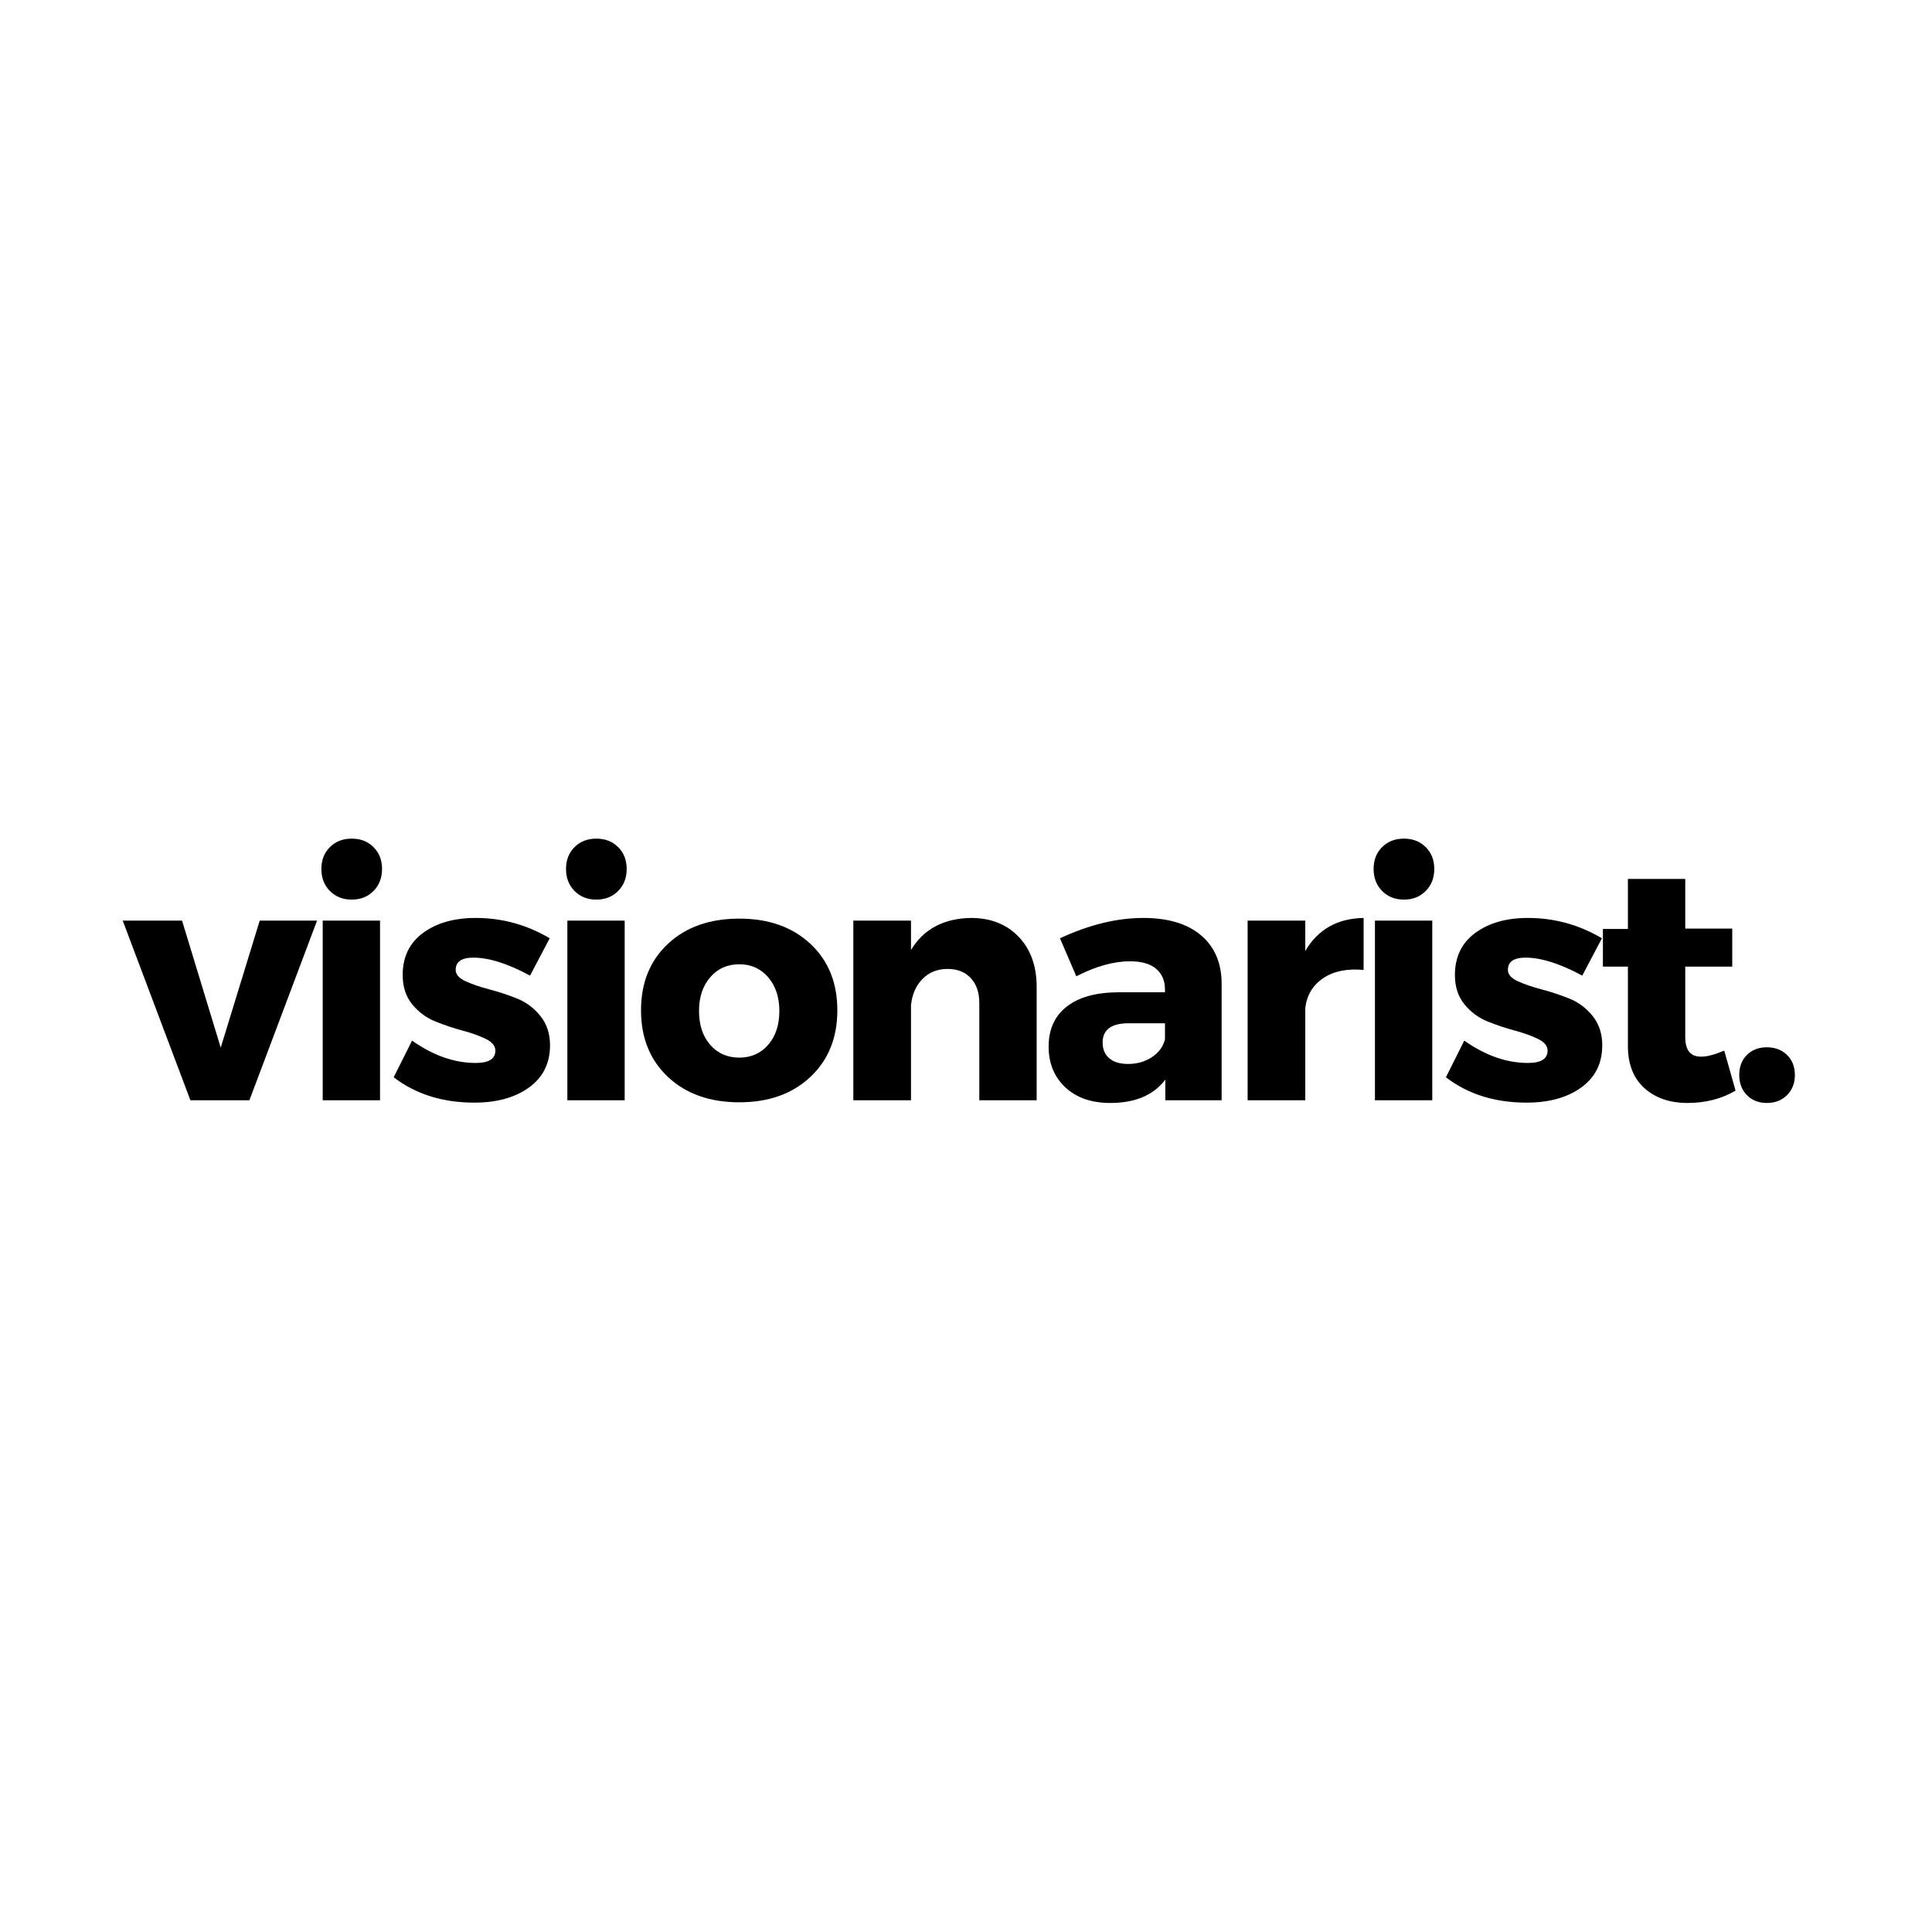
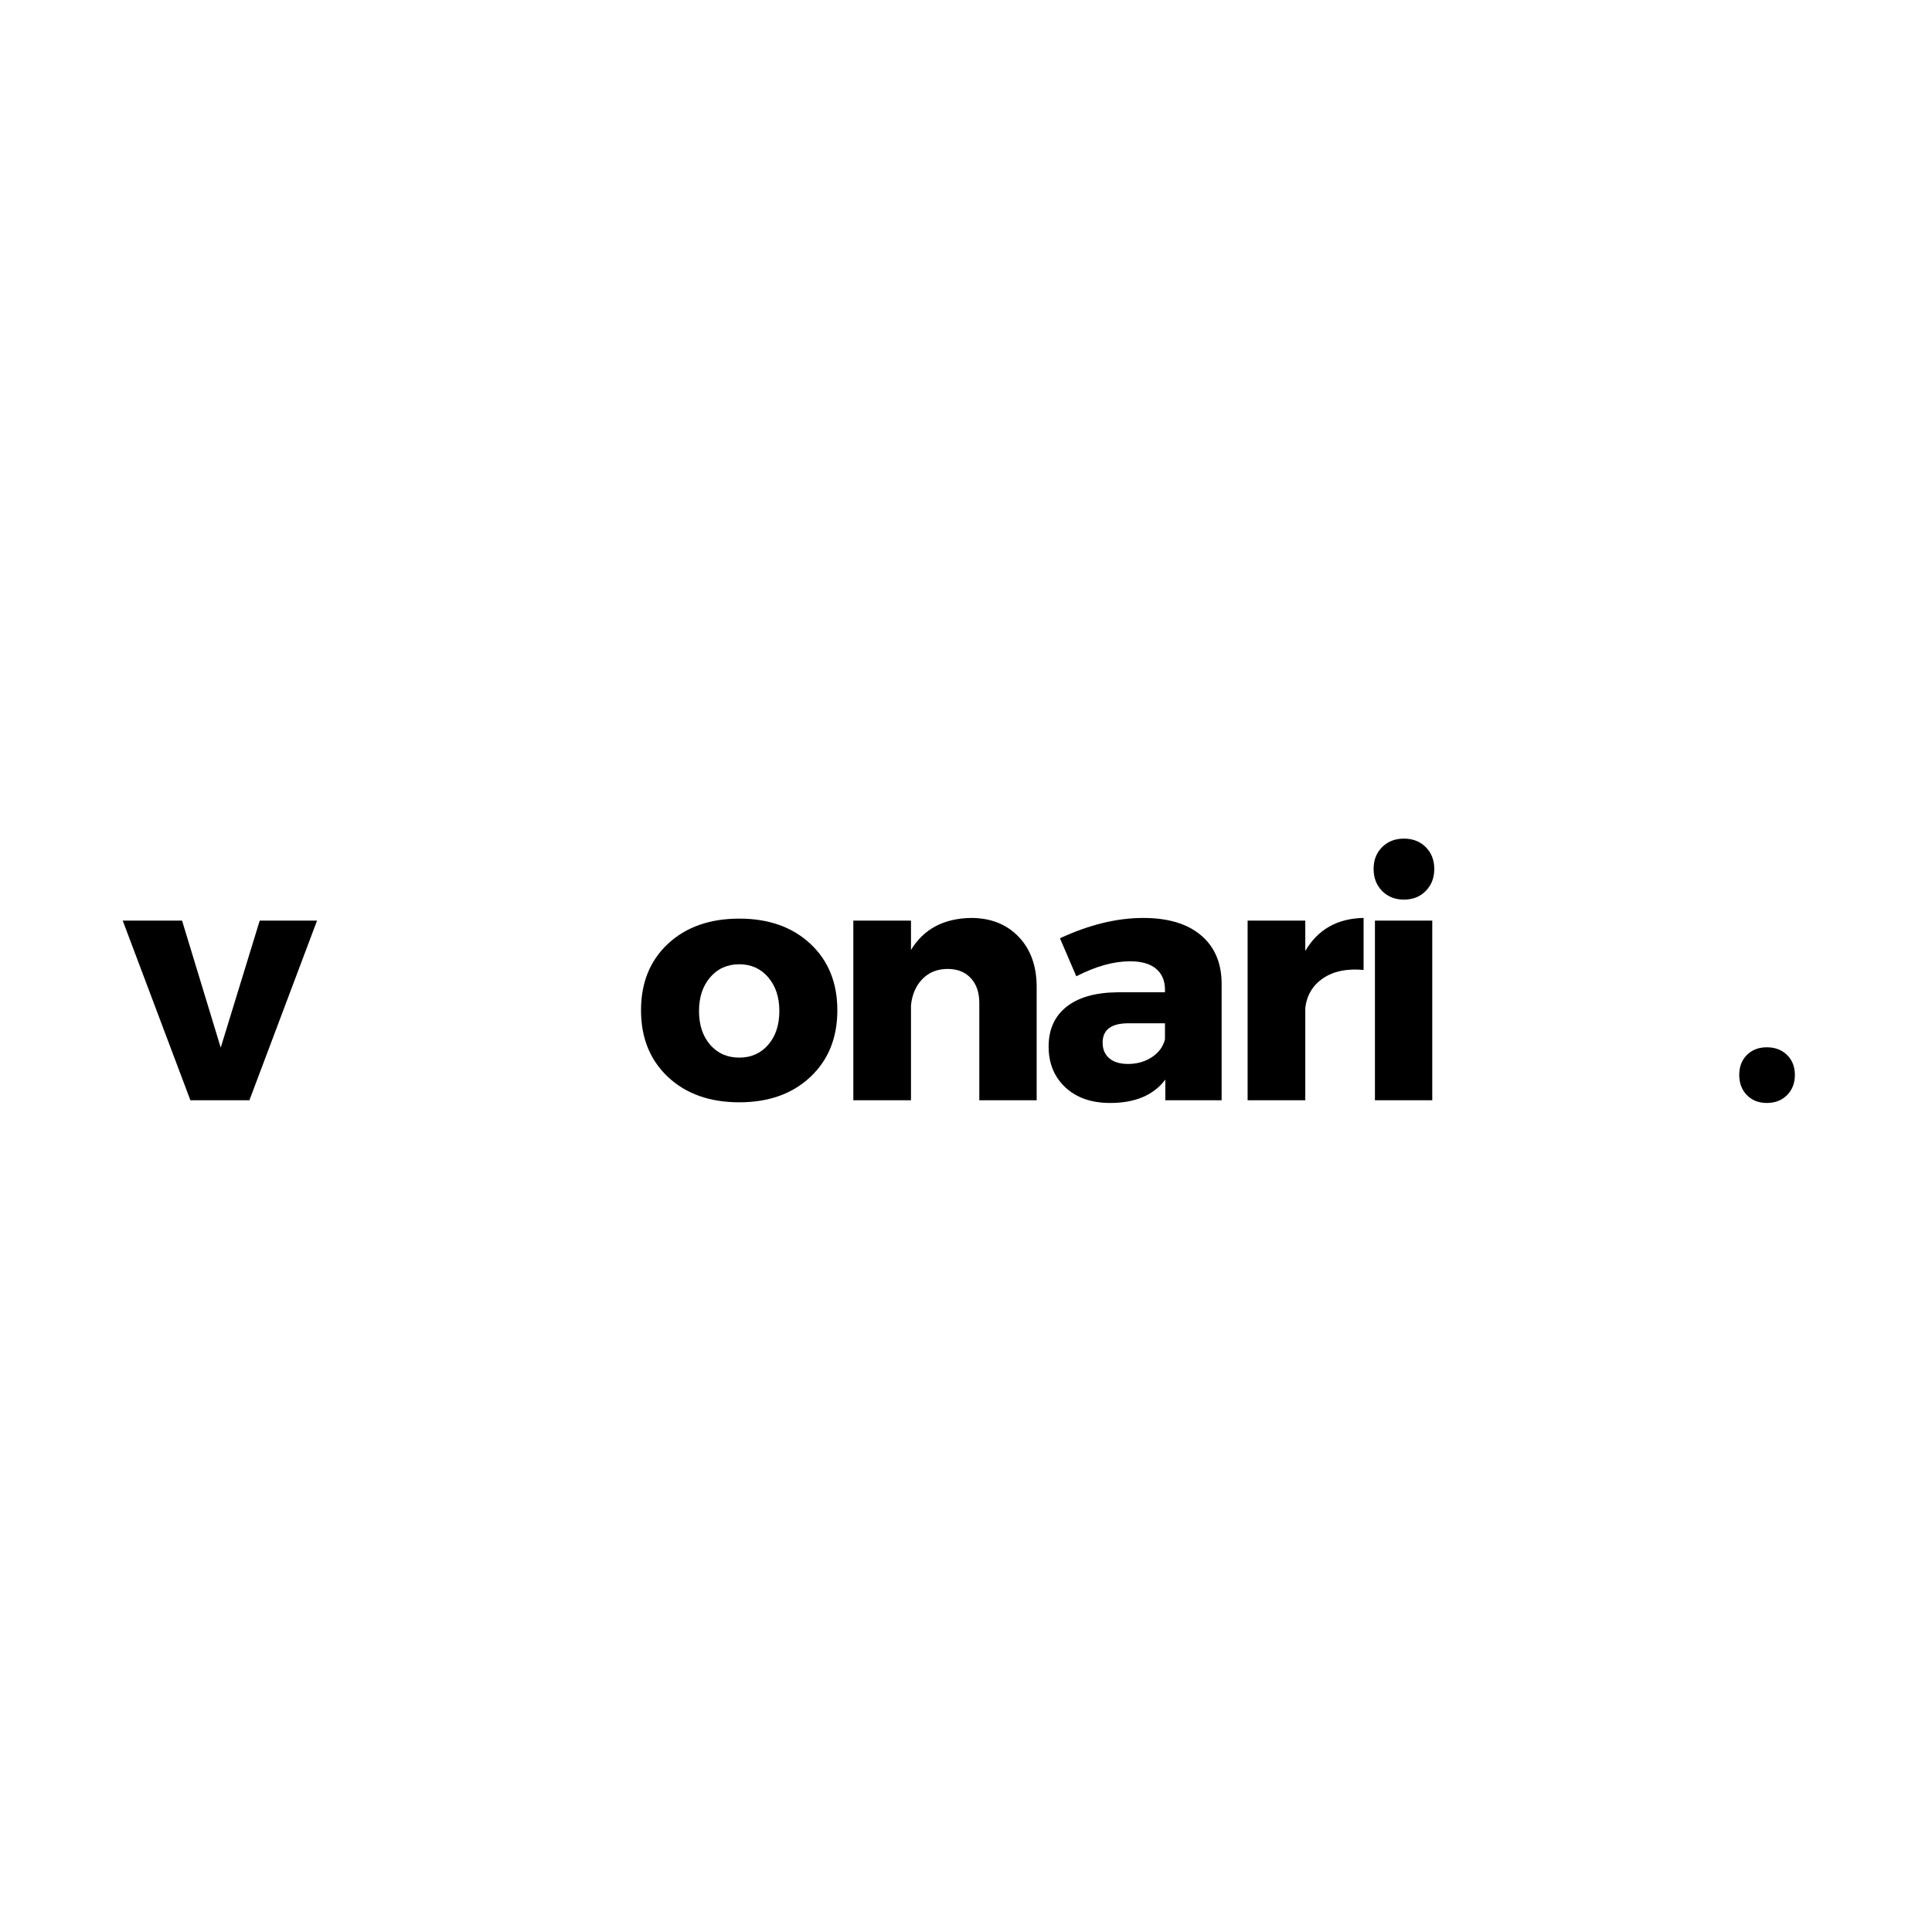
<svg xmlns="http://www.w3.org/2000/svg" width="1200" viewBox="0 0 900 900" height="1200" preserveAspectRatio="xMidYMid meet">
  <defs>
    <g />
  </defs>
  <g fill="#000000" fill-opacity="1">
    <g transform="translate(57.946, 512.555)">
      <g>
        <path d="M 58.234 0 L 30.75 0 L -0.781 -83.703 L 26.859 -83.703 L 44.875 -24.531 L 63.047 -83.703 L 89.75 -83.703 Z M 58.234 0 " />
      </g>
    </g>
  </g>
  <g fill="#000000" fill-opacity="1">
    <g transform="translate(139.615, 512.555)">
      <g>
-         <path d="M 14.047 -117.922 C 16.691 -120.566 20.082 -121.891 24.219 -121.891 C 28.363 -121.891 31.754 -120.566 34.391 -117.922 C 37.035 -115.285 38.359 -111.895 38.359 -107.75 C 38.359 -103.613 37.035 -100.203 34.391 -97.516 C 31.754 -94.828 28.363 -93.484 24.219 -93.484 C 20.082 -93.484 16.691 -94.828 14.047 -97.516 C 11.41 -100.203 10.094 -103.613 10.094 -107.75 C 10.094 -111.895 11.41 -115.285 14.047 -117.922 Z M 37.422 0 L 10.719 0 L 10.719 -83.703 L 37.422 -83.703 Z M 37.422 0 " />
-       </g>
+         </g>
    </g>
  </g>
  <g fill="#000000" fill-opacity="1">
    <g transform="translate(180.915, 512.555)">
      <g>
-         <path d="M 40.688 -84.938 C 53 -84.938 64.488 -81.781 75.156 -75.469 L 66 -58.078 C 55.645 -63.66 46.844 -66.453 39.594 -66.453 C 34.102 -66.453 31.359 -64.539 31.359 -60.719 C 31.359 -58.645 32.859 -56.91 35.859 -55.516 C 38.867 -54.117 42.547 -52.848 46.891 -51.703 C 51.242 -50.566 55.566 -49.145 59.859 -47.438 C 64.16 -45.727 67.812 -43.008 70.812 -39.281 C 73.812 -35.562 75.312 -31.008 75.312 -25.625 C 75.312 -17.238 72.051 -10.688 65.531 -5.969 C 59.008 -1.258 50.52 1.094 40.062 1.094 C 25.258 1.094 12.734 -2.844 2.484 -10.719 L 11.031 -27.797 C 20.863 -20.859 30.75 -17.391 40.688 -17.391 C 46.789 -17.391 49.844 -19.305 49.844 -23.141 C 49.844 -25.305 48.367 -27.113 45.422 -28.562 C 42.473 -30.02 38.875 -31.316 34.625 -32.453 C 30.383 -33.586 26.141 -35.008 21.891 -36.719 C 17.648 -38.426 14.051 -41.094 11.094 -44.719 C 8.145 -48.344 6.672 -52.898 6.672 -58.391 C 6.672 -66.773 9.828 -73.297 16.141 -77.953 C 22.461 -82.609 30.645 -84.938 40.688 -84.938 Z M 40.688 -84.938 " />
-       </g>
+         </g>
    </g>
  </g>
  <g fill="#000000" fill-opacity="1">
    <g transform="translate(253.578, 512.555)">
      <g>
-         <path d="M 14.047 -117.922 C 16.691 -120.566 20.082 -121.891 24.219 -121.891 C 28.363 -121.891 31.754 -120.566 34.391 -117.922 C 37.035 -115.285 38.359 -111.895 38.359 -107.75 C 38.359 -103.613 37.035 -100.203 34.391 -97.516 C 31.754 -94.828 28.363 -93.484 24.219 -93.484 C 20.082 -93.484 16.691 -94.828 14.047 -97.516 C 11.41 -100.203 10.094 -103.613 10.094 -107.75 C 10.094 -111.895 11.41 -115.285 14.047 -117.922 Z M 37.422 0 L 10.719 0 L 10.719 -83.703 L 37.422 -83.703 Z M 37.422 0 " />
-       </g>
+         </g>
    </g>
  </g>
  <g fill="#000000" fill-opacity="1">
    <g transform="translate(294.878, 512.555)">
      <g>
        <path d="M 49.531 -84.625 C 63.195 -84.625 74.223 -80.719 82.609 -72.906 C 90.992 -65.094 95.188 -54.766 95.188 -41.922 C 95.188 -29.086 90.992 -18.734 82.609 -10.859 C 74.223 -2.992 63.195 0.938 49.531 0.938 C 35.758 0.938 24.68 -2.992 16.297 -10.859 C 7.922 -18.734 3.734 -29.086 3.734 -41.922 C 3.734 -54.766 7.922 -65.094 16.297 -72.906 C 24.68 -80.719 35.758 -84.625 49.531 -84.625 Z M 49.531 -63.359 C 43.945 -63.359 39.422 -61.336 35.953 -57.297 C 32.484 -53.266 30.75 -48.035 30.75 -41.609 C 30.75 -35.086 32.484 -29.832 35.953 -25.844 C 39.422 -21.863 43.945 -19.875 49.531 -19.875 C 55.02 -19.875 59.5 -21.863 62.969 -25.844 C 66.438 -29.832 68.172 -35.086 68.172 -41.609 C 68.172 -48.035 66.438 -53.266 62.969 -57.297 C 59.5 -61.336 55.02 -63.359 49.531 -63.359 Z M 49.531 -63.359 " />
      </g>
    </g>
  </g>
  <g fill="#000000" fill-opacity="1">
    <g transform="translate(386.794, 512.555)">
      <g>
        <path d="M 65.531 -84.938 C 74.738 -84.938 82.141 -82.008 87.734 -76.156 C 93.328 -70.312 96.125 -62.523 96.125 -52.797 L 96.125 0 L 69.406 0 L 69.406 -45.344 C 69.406 -50.207 68.082 -54.062 65.438 -56.906 C 62.801 -59.758 59.207 -61.188 54.656 -61.188 C 49.895 -61.188 45.988 -59.629 42.938 -56.516 C 39.883 -53.41 38.098 -49.32 37.578 -44.25 L 37.578 0 L 10.719 0 L 10.719 -83.703 L 37.578 -83.703 L 37.578 -70.031 C 43.473 -79.758 52.789 -84.727 65.531 -84.938 Z M 65.531 -84.938 " />
      </g>
    </g>
  </g>
  <g fill="#000000" fill-opacity="1">
    <g transform="translate(484.3, 512.555)">
      <g>
        <path d="M 48.297 -84.938 C 59.785 -84.938 68.711 -82.27 75.078 -76.938 C 81.441 -71.602 84.676 -64.176 84.781 -54.656 L 84.781 0 L 58.547 0 L 58.547 -9.625 C 53.055 -2.375 44.516 1.25 32.922 1.25 C 24.117 1.25 17.129 -1.18 11.953 -6.047 C 6.773 -10.922 4.188 -17.238 4.188 -25 C 4.188 -32.969 6.957 -39.148 12.5 -43.547 C 18.039 -47.953 25.984 -50.207 36.328 -50.312 L 58.391 -50.312 L 58.391 -51.547 C 58.391 -55.691 57.016 -58.926 54.266 -61.25 C 51.523 -63.582 47.461 -64.75 42.078 -64.75 C 34.523 -64.75 26.191 -62.422 17.078 -57.766 L 9.469 -75.469 C 23.031 -81.781 35.973 -84.938 48.297 -84.938 Z M 41.156 -16.922 C 45.395 -16.922 49.117 -17.984 52.328 -20.109 C 55.535 -22.234 57.555 -25.004 58.391 -28.422 L 58.391 -35.875 L 41.453 -35.875 C 33.379 -35.875 29.344 -32.867 29.344 -26.859 C 29.344 -23.754 30.379 -21.32 32.453 -19.562 C 34.523 -17.801 37.426 -16.922 41.156 -16.922 Z M 41.156 -16.922 " />
      </g>
    </g>
  </g>
  <g fill="#000000" fill-opacity="1">
    <g transform="translate(570.471, 512.555)">
      <g>
        <path d="M 37.578 -83.703 L 37.578 -69.562 C 43.473 -79.602 52.531 -84.727 64.75 -84.938 L 64.75 -60.719 C 57.094 -61.438 50.832 -60.164 45.969 -56.906 C 41.102 -53.645 38.305 -49.016 37.578 -43.016 L 37.578 0 L 10.719 0 L 10.719 -83.703 Z M 37.578 -83.703 " />
      </g>
    </g>
  </g>
  <g fill="#000000" fill-opacity="1">
    <g transform="translate(629.782, 512.555)">
      <g>
        <path d="M 14.047 -117.922 C 16.691 -120.566 20.082 -121.891 24.219 -121.891 C 28.363 -121.891 31.754 -120.566 34.391 -117.922 C 37.035 -115.285 38.359 -111.895 38.359 -107.75 C 38.359 -103.613 37.035 -100.203 34.391 -97.516 C 31.754 -94.828 28.363 -93.484 24.219 -93.484 C 20.082 -93.484 16.691 -94.828 14.047 -97.516 C 11.41 -100.203 10.094 -103.613 10.094 -107.75 C 10.094 -111.895 11.41 -115.285 14.047 -117.922 Z M 37.422 0 L 10.719 0 L 10.719 -83.703 L 37.422 -83.703 Z M 37.422 0 " />
      </g>
    </g>
  </g>
  <g fill="#000000" fill-opacity="1">
    <g transform="translate(671.081, 512.555)">
      <g>
-         <path d="M 40.688 -84.938 C 53 -84.938 64.488 -81.781 75.156 -75.469 L 66 -58.078 C 55.645 -63.66 46.844 -66.453 39.594 -66.453 C 34.102 -66.453 31.359 -64.539 31.359 -60.719 C 31.359 -58.645 32.859 -56.91 35.859 -55.516 C 38.867 -54.117 42.547 -52.848 46.891 -51.703 C 51.242 -50.566 55.566 -49.145 59.859 -47.438 C 64.16 -45.727 67.812 -43.008 70.812 -39.281 C 73.812 -35.562 75.312 -31.008 75.312 -25.625 C 75.312 -17.238 72.051 -10.688 65.531 -5.969 C 59.008 -1.258 50.52 1.094 40.062 1.094 C 25.258 1.094 12.734 -2.844 2.484 -10.719 L 11.031 -27.797 C 20.863 -20.859 30.75 -17.391 40.688 -17.391 C 46.789 -17.391 49.844 -19.305 49.844 -23.141 C 49.844 -25.305 48.367 -27.113 45.422 -28.562 C 42.473 -30.02 38.875 -31.316 34.625 -32.453 C 30.383 -33.586 26.141 -35.008 21.891 -36.719 C 17.648 -38.426 14.051 -41.094 11.094 -44.719 C 8.145 -48.344 6.672 -52.898 6.672 -58.391 C 6.672 -66.773 9.828 -73.297 16.141 -77.953 C 22.461 -82.609 30.645 -84.938 40.688 -84.938 Z M 40.688 -84.938 " />
-       </g>
+         </g>
    </g>
  </g>
  <g fill="#000000" fill-opacity="1">
    <g transform="translate(743.745, 512.555)">
      <g>
-         <path d="M 59.469 -23.141 L 64.75 -4.5 C 58.227 -0.664 50.773 1.25 42.391 1.25 C 34.109 1.25 27.406 -1.051 22.281 -5.656 C 17.156 -10.27 14.594 -16.82 14.594 -25.312 L 14.594 -62.266 L 2.953 -62.266 L 2.953 -79.812 L 14.594 -79.812 L 14.594 -103.109 L 41.312 -103.109 L 41.312 -79.969 L 63.203 -79.969 L 63.203 -62.266 L 41.312 -62.266 L 41.312 -29.5 C 41.312 -26.289 41.957 -23.938 43.25 -22.438 C 44.539 -20.938 46.477 -20.238 49.062 -20.344 C 51.551 -20.344 55.02 -21.273 59.469 -23.141 Z M 59.469 -23.141 " />
-       </g>
+         </g>
    </g>
  </g>
  <g fill="#000000" fill-opacity="1">
    <g transform="translate(804.297, 512.555)">
      <g>
        <path d="M 9.469 -21.109 C 11.852 -23.492 14.957 -24.688 18.781 -24.688 C 22.613 -24.688 25.742 -23.492 28.172 -21.109 C 30.609 -18.734 31.828 -15.629 31.828 -11.797 C 31.828 -7.973 30.609 -4.844 28.172 -2.406 C 25.742 0.031 22.613 1.25 18.781 1.25 C 14.957 1.25 11.852 0.031 9.469 -2.406 C 7.094 -4.844 5.906 -7.973 5.906 -11.797 C 5.906 -15.629 7.094 -18.734 9.469 -21.109 Z M 9.469 -21.109 " />
      </g>
    </g>
  </g>
</svg>